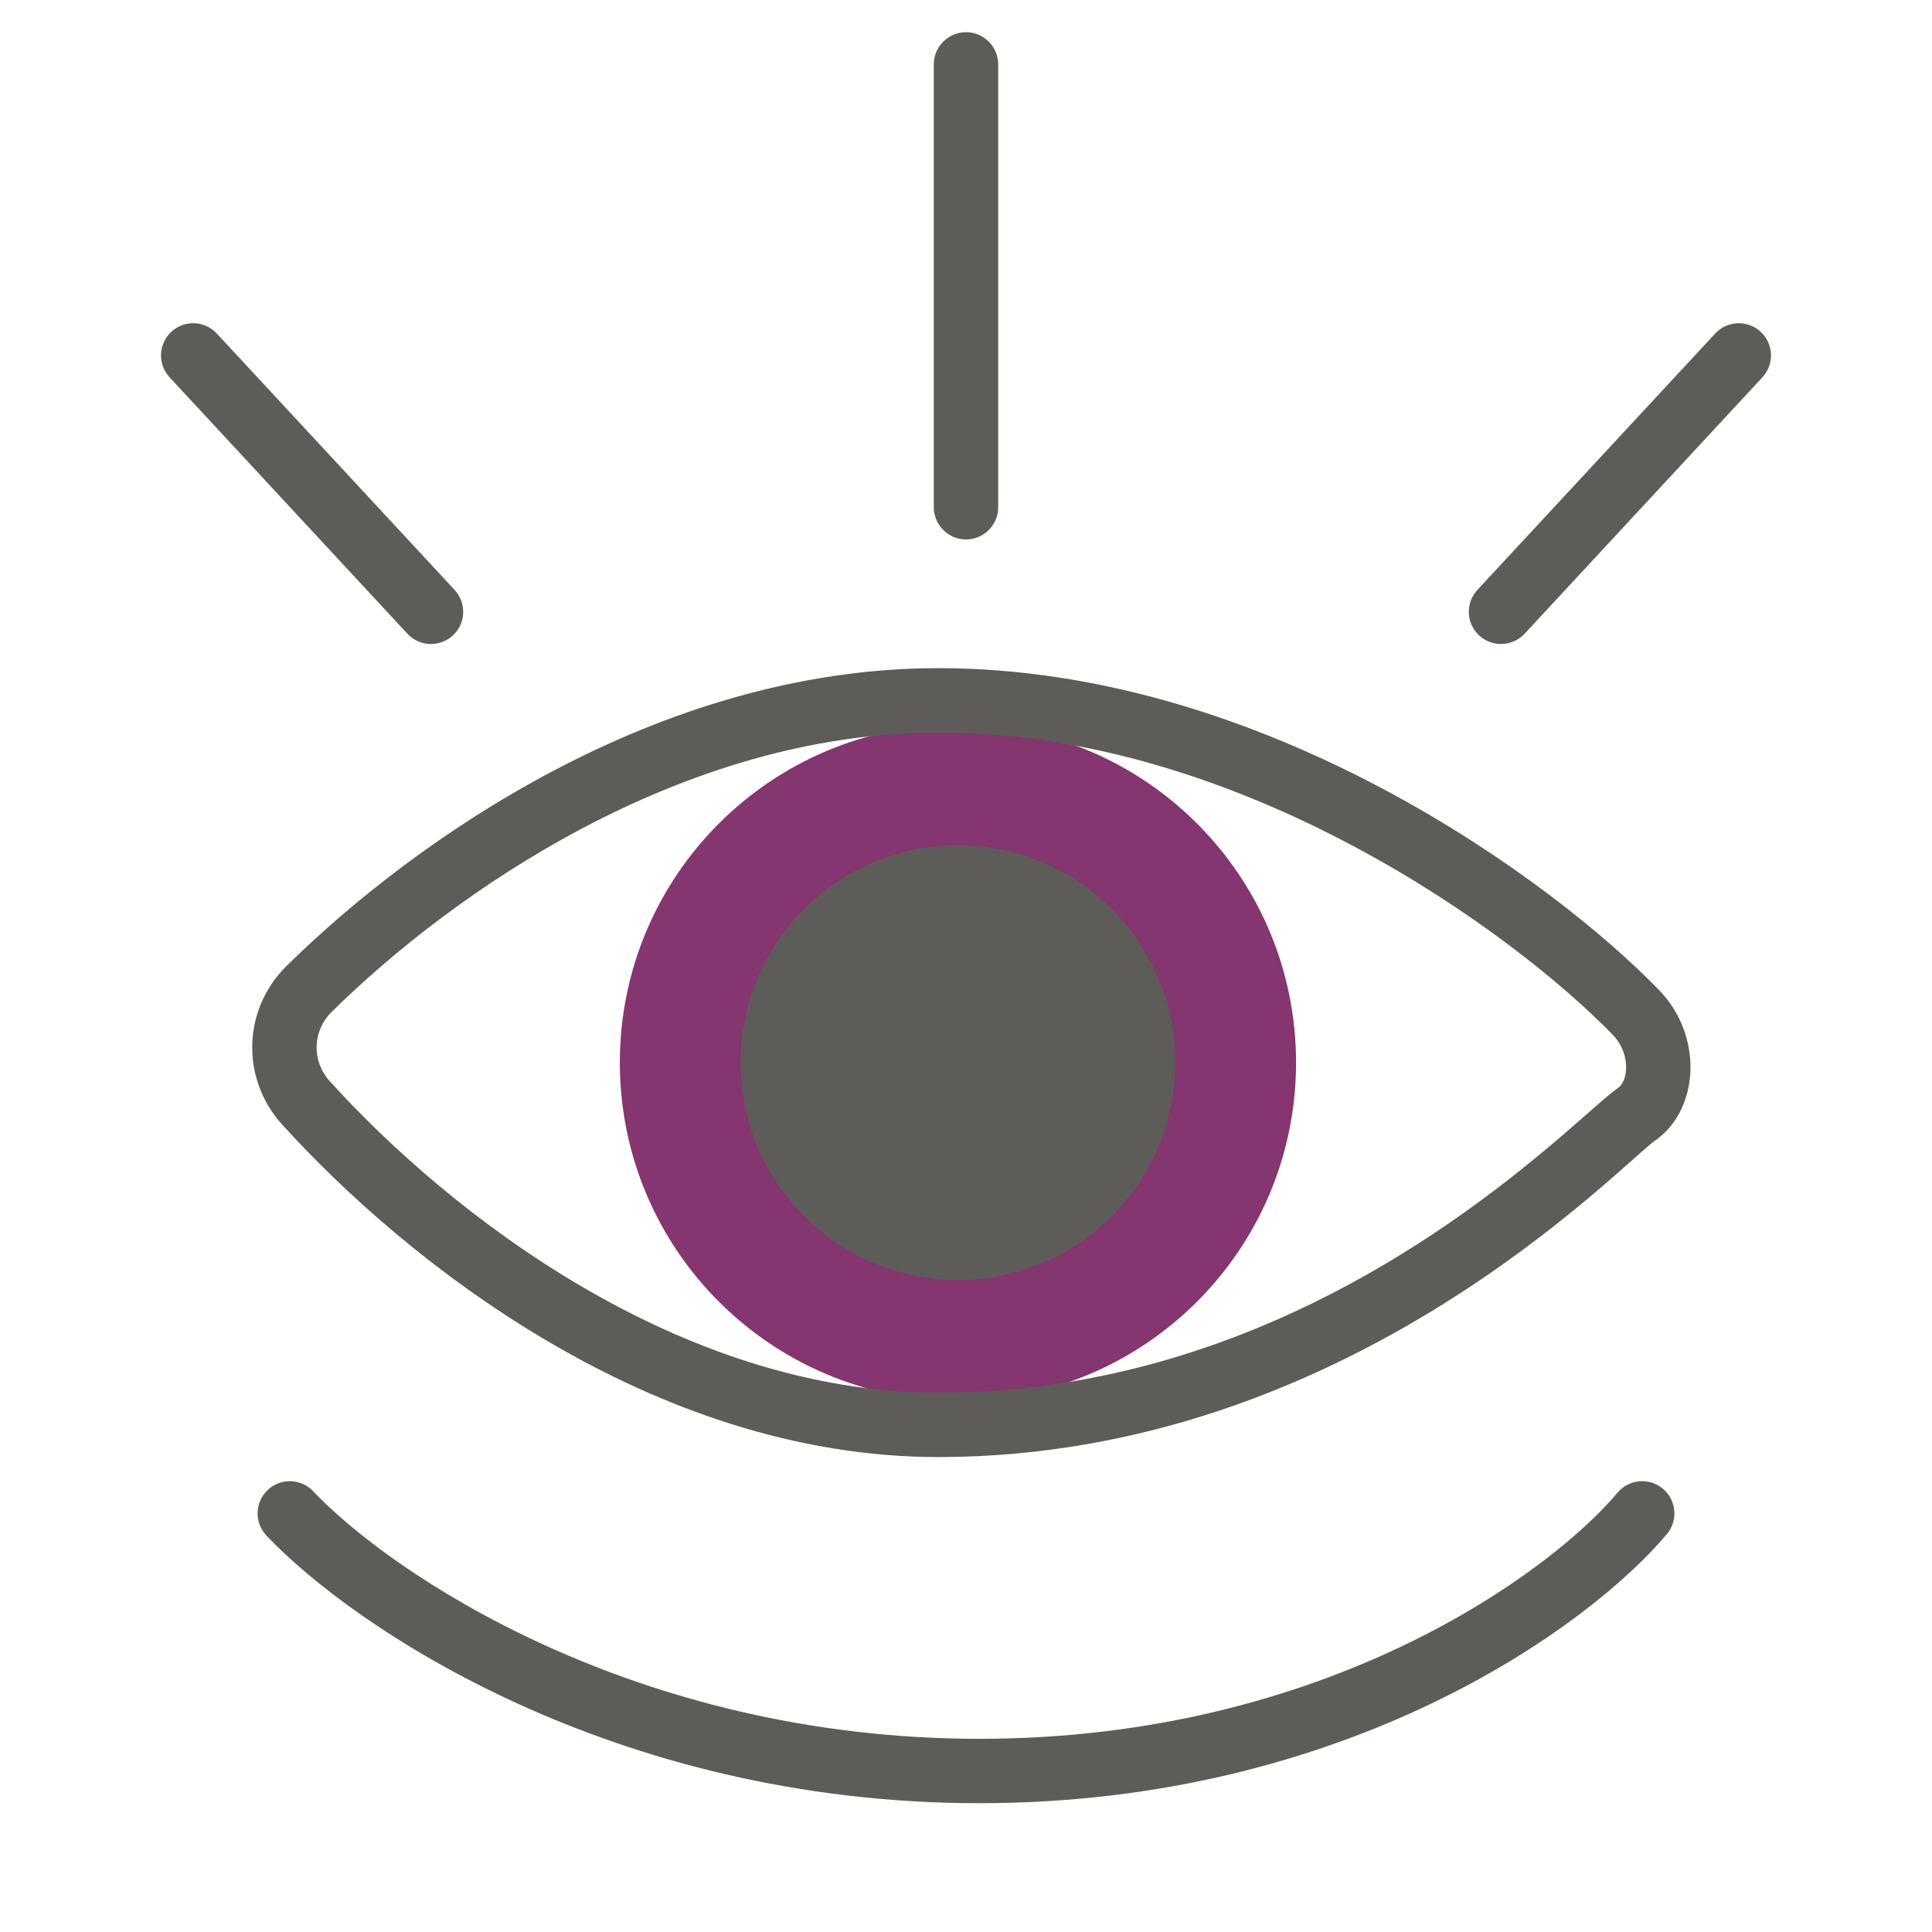
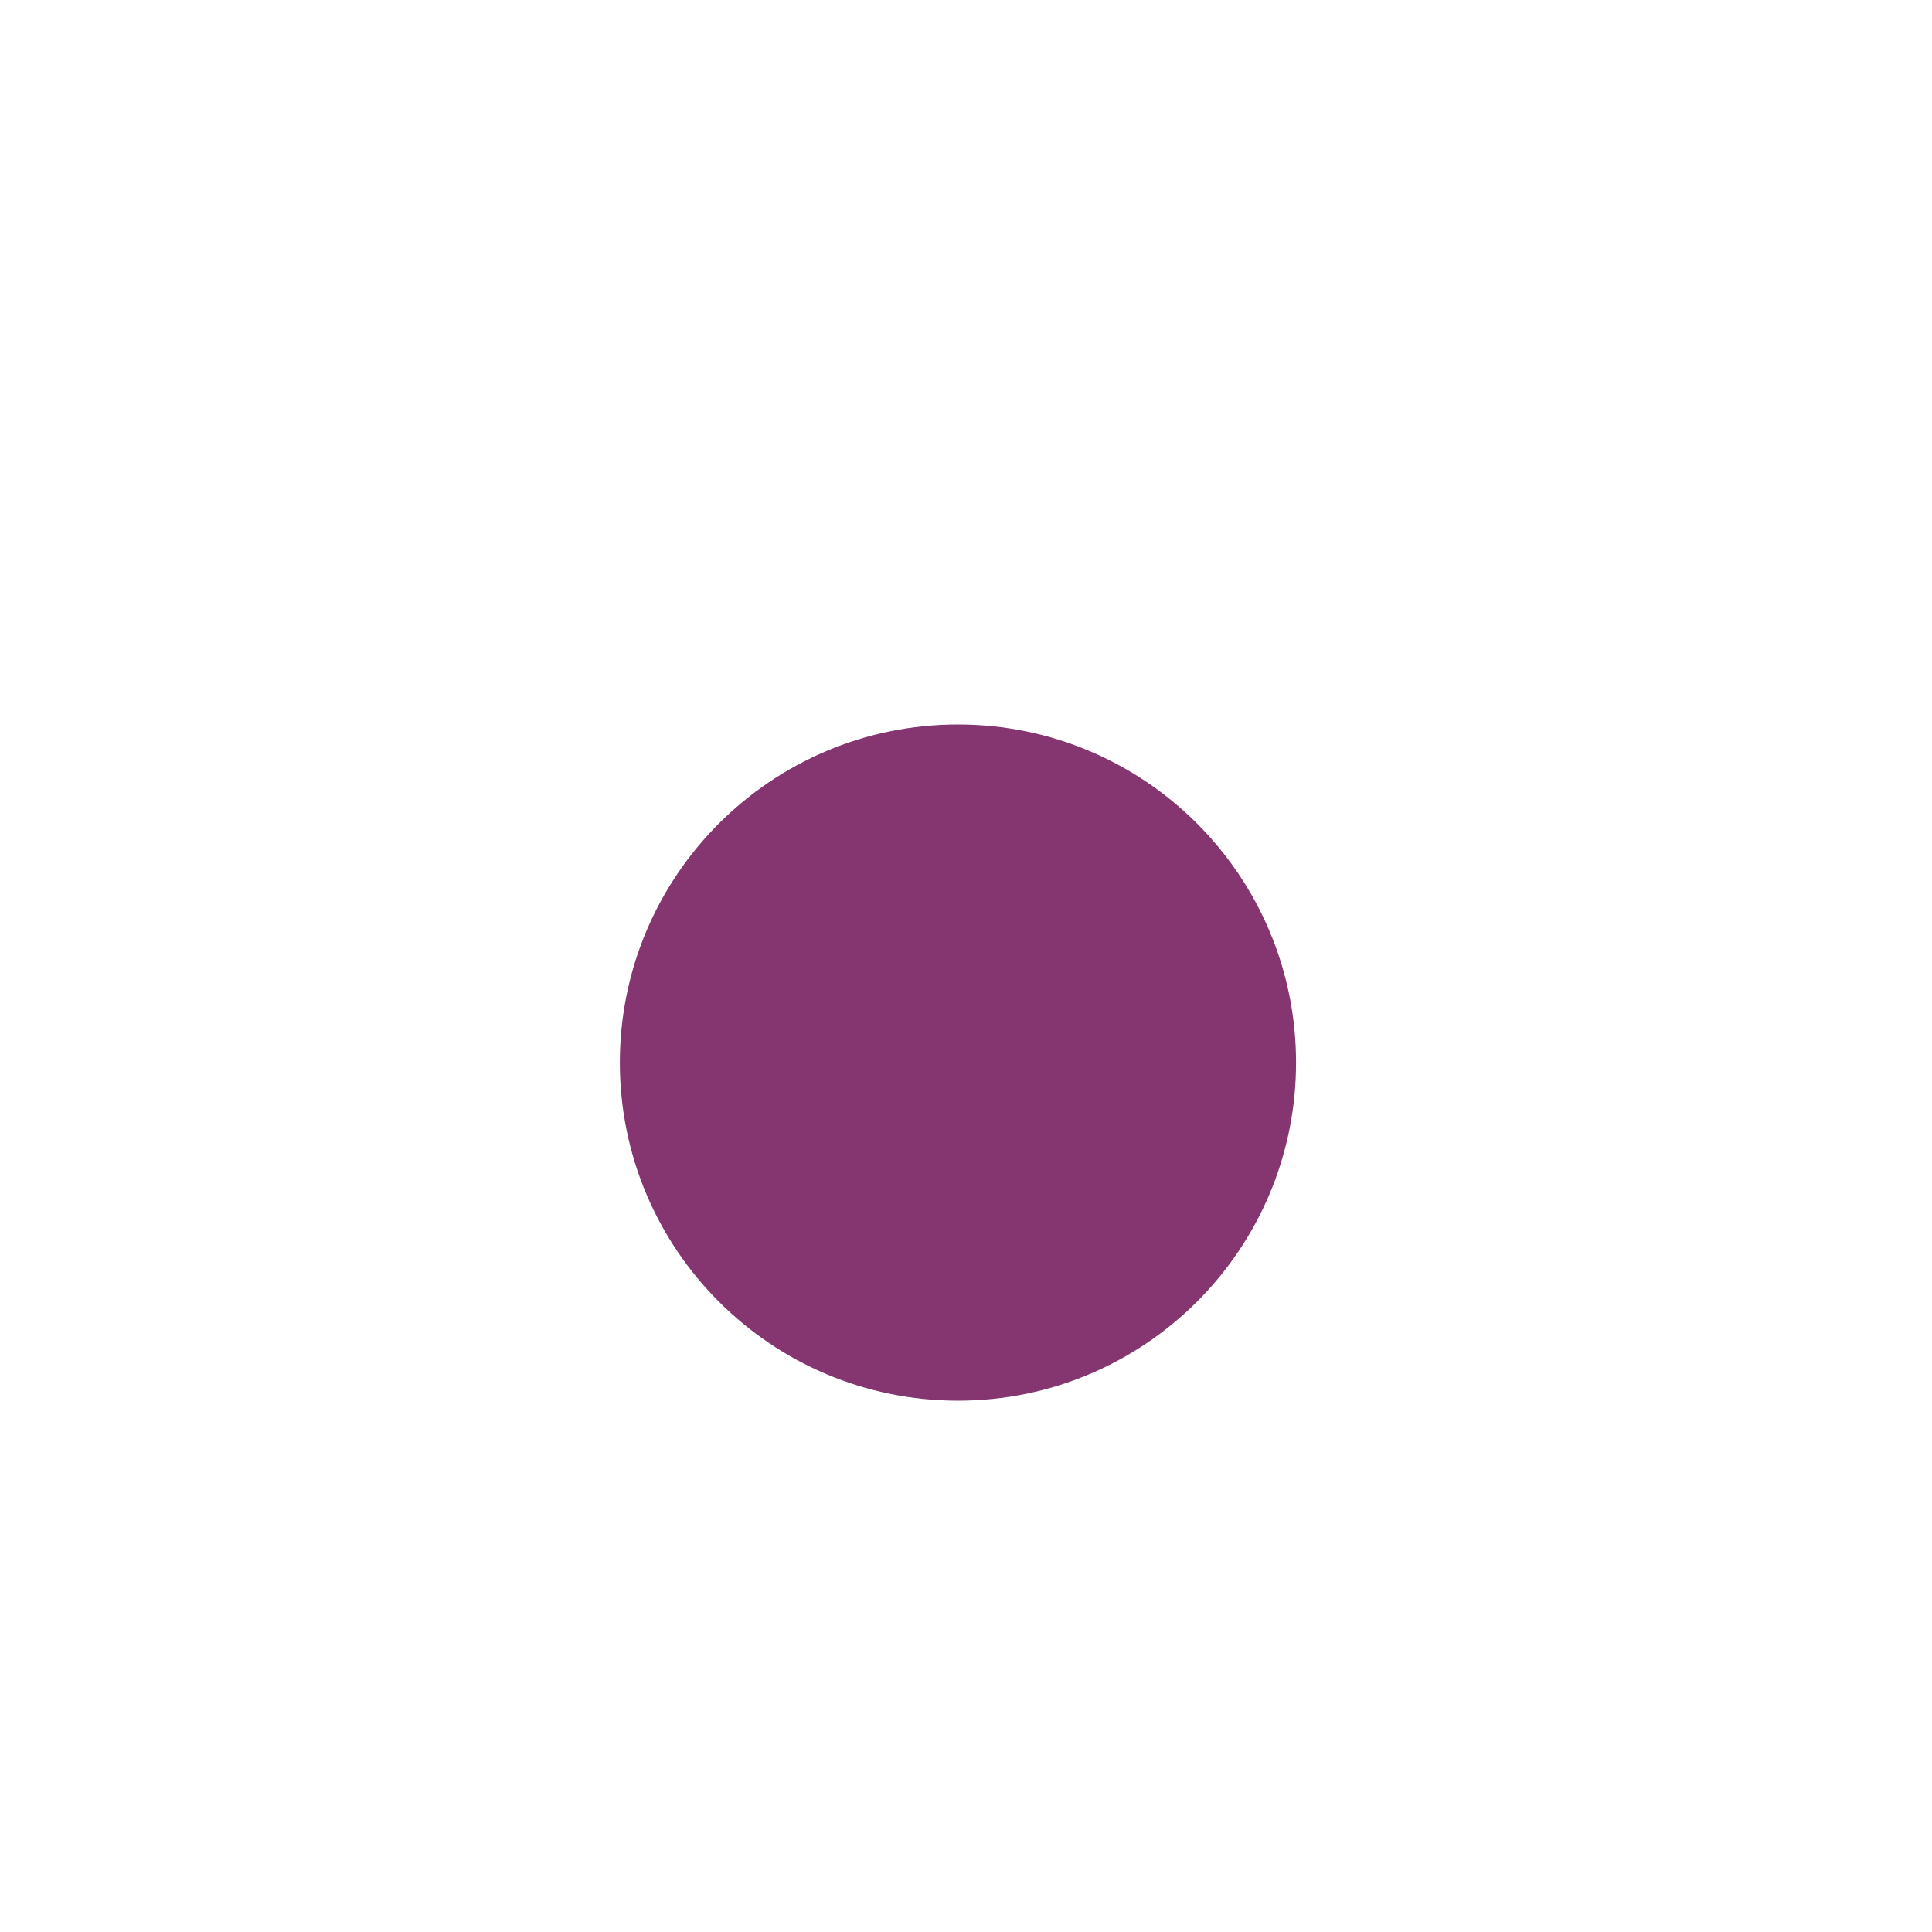
<svg xmlns="http://www.w3.org/2000/svg" width="60" height="60" viewBox="0 0 60 60" fill="none">
  <path d="M40.25 33C40.25 38.799 35.549 43.5 29.75 43.5C23.951 43.5 19.25 38.799 19.25 33C19.25 27.201 23.951 22.5 29.75 22.5C35.549 22.5 40.25 27.201 40.25 33Z" fill="#85356F" />
-   <path fill-rule="evenodd" clip-rule="evenodd" d="M31 2C31 1.448 30.552 1 30 1C29.448 1 29 1.448 29 2V15.753C29 16.305 29.448 16.753 30 16.753C30.552 16.753 31 16.305 31 15.753V2ZM6.733 10.358C6.358 9.953 5.725 9.929 5.32 10.305C4.915 10.68 4.891 11.313 5.267 11.718L12.651 19.68C13.027 20.085 13.66 20.109 14.065 19.733C14.47 19.358 14.493 18.725 14.118 18.32L6.733 10.358ZM54.733 11.718C55.109 11.313 55.085 10.68 54.68 10.305C54.275 9.929 53.642 9.953 53.267 10.358L45.882 18.32C45.507 18.725 45.53 19.358 45.935 19.733C46.34 20.109 46.973 20.085 47.349 19.68L54.733 11.718ZM29.143 22.75C21.118 22.75 14.018 27.761 10.302 31.424C9.699 32.019 9.673 32.951 10.245 33.582C13.929 37.647 21.054 43.25 29.143 43.25C39.425 43.25 46.652 36.907 49.32 34.565L49.32 34.565L49.321 34.564C49.749 34.188 50.06 33.915 50.248 33.788C50.352 33.717 50.494 33.52 50.5 33.163C50.506 32.821 50.377 32.438 50.09 32.142C48.599 30.601 45.723 28.24 42.017 26.269C38.313 24.298 33.842 22.75 29.143 22.75ZM8.898 30C12.767 26.186 20.348 20.75 29.143 20.75C34.27 20.75 39.067 22.434 42.957 24.503C46.846 26.572 49.89 29.059 51.527 30.751C52.203 31.449 52.514 32.353 52.499 33.197C52.485 34.027 52.145 34.918 51.37 35.444C51.37 35.444 51.368 35.445 51.365 35.447L51.353 35.456C51.343 35.464 51.328 35.475 51.31 35.489C51.274 35.519 51.228 35.557 51.17 35.606C51.054 35.706 50.91 35.833 50.731 35.992L50.715 36.007C50.362 36.32 49.899 36.731 49.337 37.202C48.194 38.161 46.637 39.373 44.717 40.563C40.881 42.94 35.557 45.25 29.143 45.25C20.201 45.25 12.576 39.132 8.763 34.925C7.475 33.504 7.529 31.35 8.898 30ZM29.75 39.75C33.478 39.75 36.5 36.728 36.5 33C36.5 29.272 33.478 26.25 29.75 26.25C26.022 26.25 23 29.272 23 33C23 36.728 26.022 39.75 29.75 39.75ZM51.766 47.643C52.121 47.22 52.066 46.59 51.643 46.234C51.22 45.879 50.59 45.934 50.234 46.357C48.174 48.809 41.197 54 30.42 54C19.637 54 12.079 48.803 9.727 46.313C9.347 45.912 8.715 45.894 8.313 46.273C7.912 46.653 7.894 47.285 8.273 47.687C10.96 50.531 19.027 56 30.42 56C41.819 56 49.346 50.524 51.766 47.643Z" fill="#5E5C59" />
</svg>